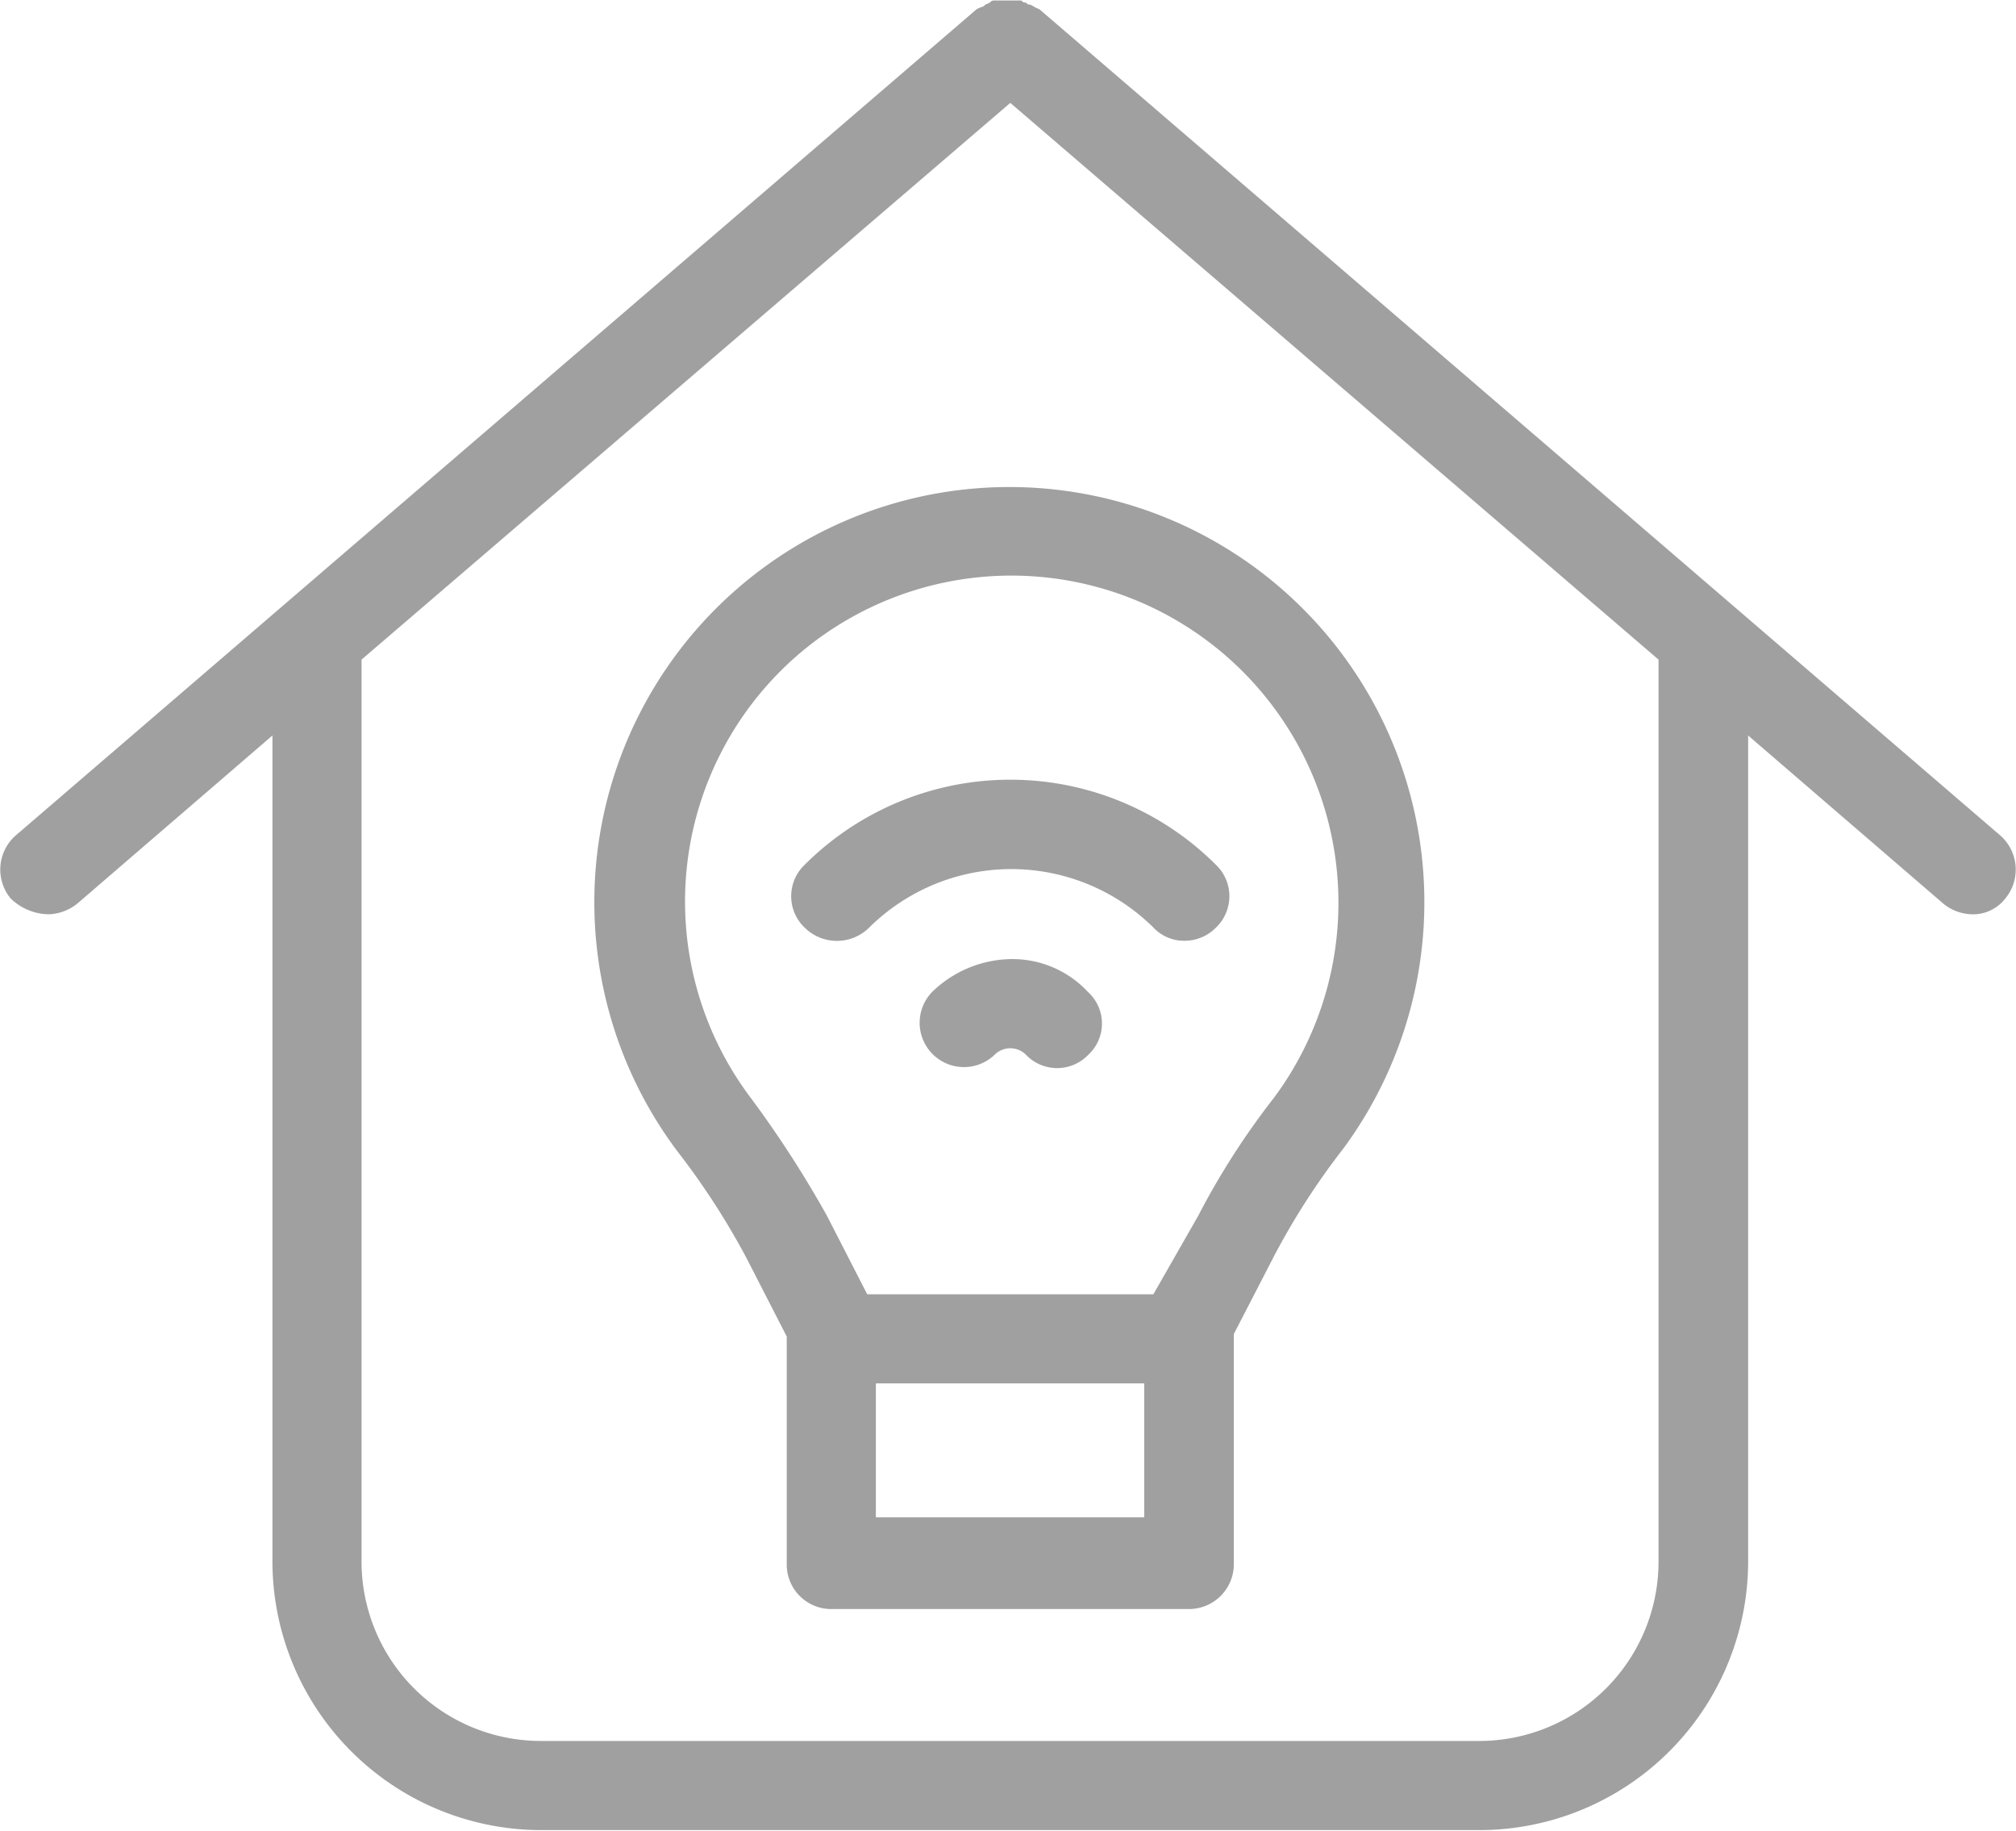
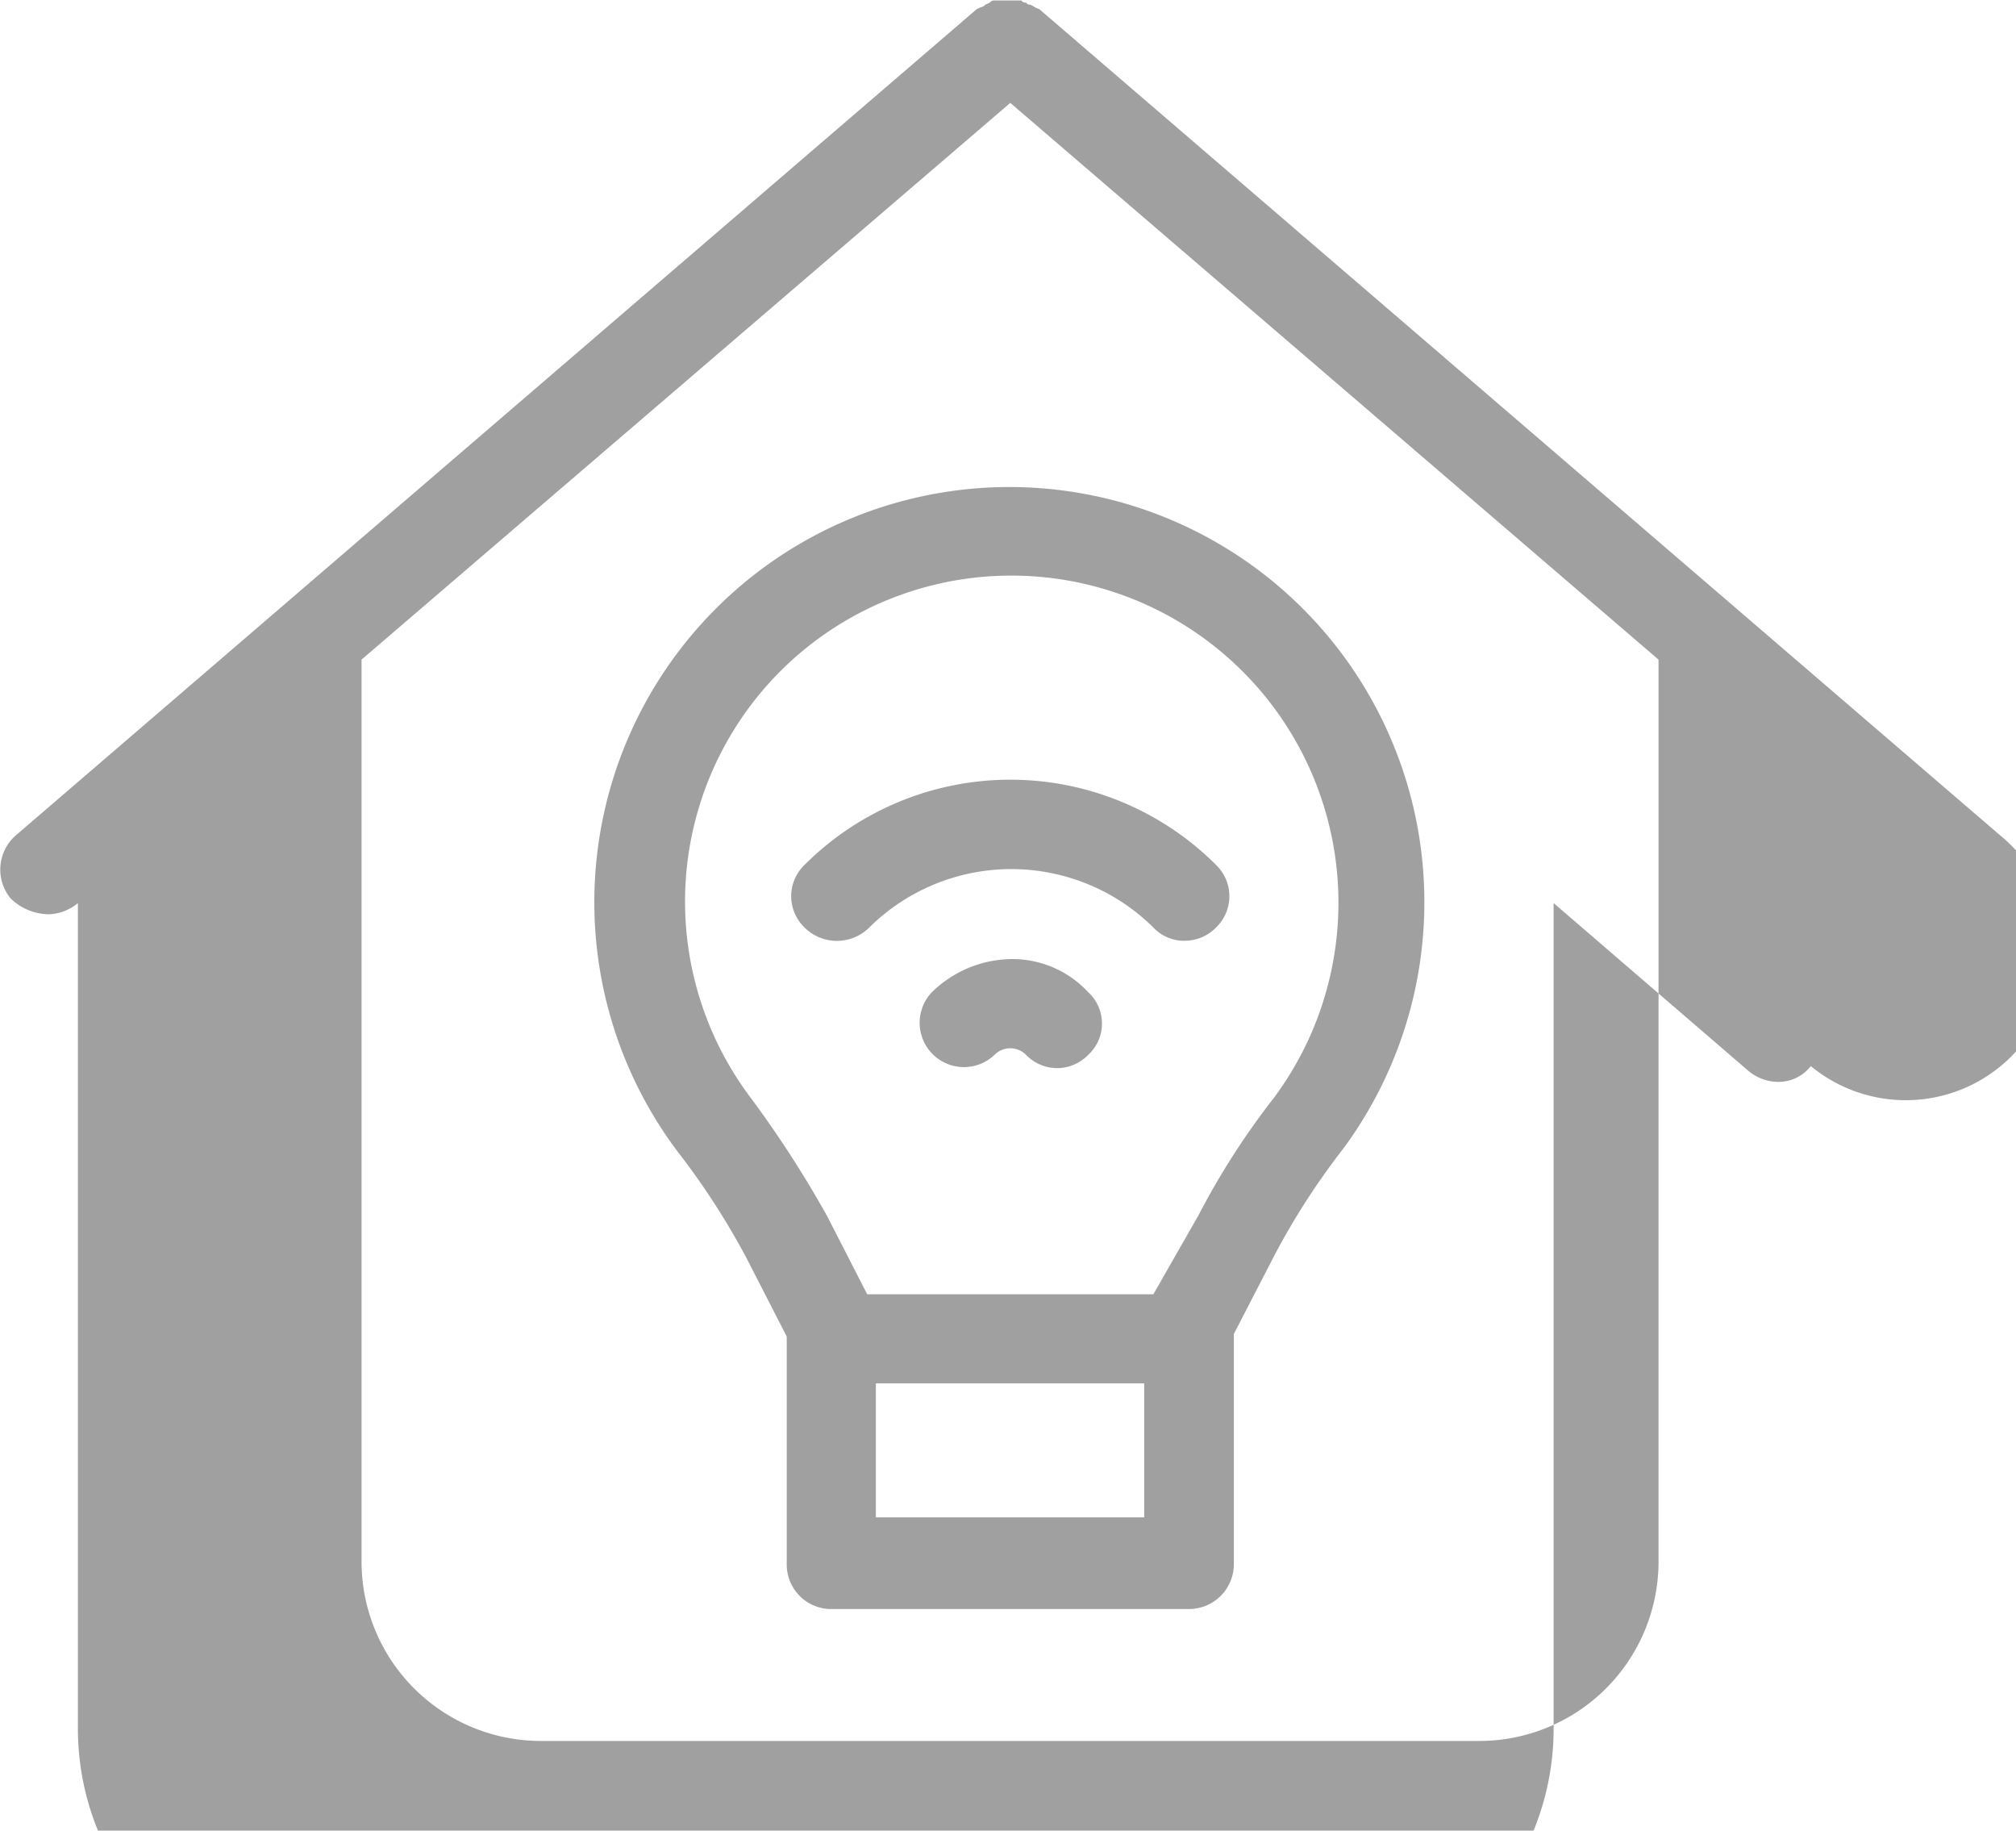
<svg xmlns="http://www.w3.org/2000/svg" width="39.59" height="35.94" viewBox="0 0 39.59 35.94">
  <defs>
    <style>
      .cls-9rs {
        fill: #a0a0a0;
        fill-rule: evenodd;
      }
    </style>
  </defs>
-   <path id="形状_47" data-name="形状 47" class="cls-9rs" d="M1545.17,1769.94l-18.88-16.23h0a0.793,0.793,0,0,1-.09-0.04,0.726,0.726,0,0,0-.09-0.05,0.08,0.08,0,0,1-.08-0.04,0.087,0.087,0,0,1-.09-0.04h-0.53a0.1,0.1,0,0,0-.09.04,0.793,0.793,0,0,1-.09.04,0.134,0.134,0,0,1-.08.05,0.793,0.793,0,0,0-.09.04h0l-18.88,16.23a0.891,0.891,0,0,0-.09,1.23,1.094,1.094,0,0,0,.75.31,0.942,0.942,0,0,0,.57-0.22l3.82-3.29v16.23a5.281,5.281,0,0,0,5.27,5.26h18.44a5.281,5.281,0,0,0,5.27-5.26v-16.23l3.82,3.29a0.919,0.919,0,0,0,.57.22,0.8,0.8,0,0,0,.66-0.31A0.891,0.891,0,0,0,1545.17,1769.94Zm-6.72,14.26a3.521,3.521,0,0,1-3.51,3.51H1516.5a3.523,3.523,0,0,1-3.52-3.51v-17.72l12.74-10.93,12.73,10.93v17.72Zm-19.27-8.07a14.619,14.619,0,0,1,1.36,2.1l0.79,1.54v4.47a0.873,0.873,0,0,0,.87.88h7.03a0.881,0.881,0,0,0,.88-0.88v-4.52l0.79-1.53a14.131,14.131,0,0,1,1.36-2.11A8.15,8.15,0,1,0,1519.18,1776.13Zm9.17,7.19h-5.27v-2.63h5.27v2.63Zm-6.85-16.89a6.423,6.423,0,0,1,9.4,8.65,14.923,14.923,0,0,0-1.49,2.32l-0.88,1.54h-5.62l-0.79-1.54a21.22,21.22,0,0,0-1.5-2.32A6.4,6.4,0,0,1,1521.5,1766.43Zm5.75,6.58a0.835,0.835,0,0,1,0,1.23,0.846,0.846,0,0,1-1.22,0,0.435,0.435,0,0,0-.62,0,0.87,0.87,0,0,1-1.23-1.23,2.269,2.269,0,0,1,1.54-.65A2.027,2.027,0,0,1,1527.25,1773.01Zm-5.57-1.27a0.851,0.851,0,0,1,0-1.23,5.716,5.716,0,0,1,8.08,0,0.852,0.852,0,0,1,0,1.23,0.863,0.863,0,0,1-.62.26,0.826,0.826,0,0,1-.61-0.26,3.966,3.966,0,0,0-5.58,0A0.9,0.9,0,0,1,1521.68,1771.74Z" transform="translate(-1505.88 -1753.53)" />
+   <path id="形状_47" data-name="形状 47" class="cls-9rs" d="M1545.17,1769.94l-18.88-16.23h0a0.793,0.793,0,0,1-.09-0.04,0.726,0.726,0,0,0-.09-0.05,0.08,0.08,0,0,1-.08-0.04,0.087,0.087,0,0,1-.09-0.04h-0.53a0.1,0.1,0,0,0-.09.04,0.793,0.793,0,0,1-.09.04,0.134,0.134,0,0,1-.08.05,0.793,0.793,0,0,0-.09.04h0l-18.88,16.23a0.891,0.891,0,0,0-.09,1.23,1.094,1.094,0,0,0,.75.31,0.942,0.942,0,0,0,.57-0.22v16.23a5.281,5.281,0,0,0,5.27,5.26h18.44a5.281,5.281,0,0,0,5.27-5.26v-16.23l3.82,3.29a0.919,0.919,0,0,0,.57.22,0.8,0.8,0,0,0,.66-0.31A0.891,0.891,0,0,0,1545.17,1769.94Zm-6.72,14.26a3.521,3.521,0,0,1-3.51,3.51H1516.5a3.523,3.523,0,0,1-3.52-3.51v-17.72l12.74-10.93,12.73,10.93v17.72Zm-19.27-8.07a14.619,14.619,0,0,1,1.36,2.1l0.79,1.54v4.47a0.873,0.873,0,0,0,.87.88h7.03a0.881,0.881,0,0,0,.88-0.88v-4.52l0.79-1.53a14.131,14.131,0,0,1,1.36-2.11A8.15,8.15,0,1,0,1519.18,1776.13Zm9.17,7.19h-5.27v-2.63h5.27v2.63Zm-6.85-16.89a6.423,6.423,0,0,1,9.4,8.65,14.923,14.923,0,0,0-1.49,2.32l-0.88,1.54h-5.62l-0.79-1.54a21.22,21.22,0,0,0-1.5-2.32A6.4,6.4,0,0,1,1521.5,1766.43Zm5.75,6.58a0.835,0.835,0,0,1,0,1.23,0.846,0.846,0,0,1-1.22,0,0.435,0.435,0,0,0-.62,0,0.87,0.87,0,0,1-1.23-1.23,2.269,2.269,0,0,1,1.54-.65A2.027,2.027,0,0,1,1527.25,1773.01Zm-5.57-1.27a0.851,0.851,0,0,1,0-1.23,5.716,5.716,0,0,1,8.08,0,0.852,0.852,0,0,1,0,1.23,0.863,0.863,0,0,1-.62.26,0.826,0.826,0,0,1-.61-0.26,3.966,3.966,0,0,0-5.58,0A0.9,0.9,0,0,1,1521.68,1771.74Z" transform="translate(-1505.88 -1753.53)" />
</svg>